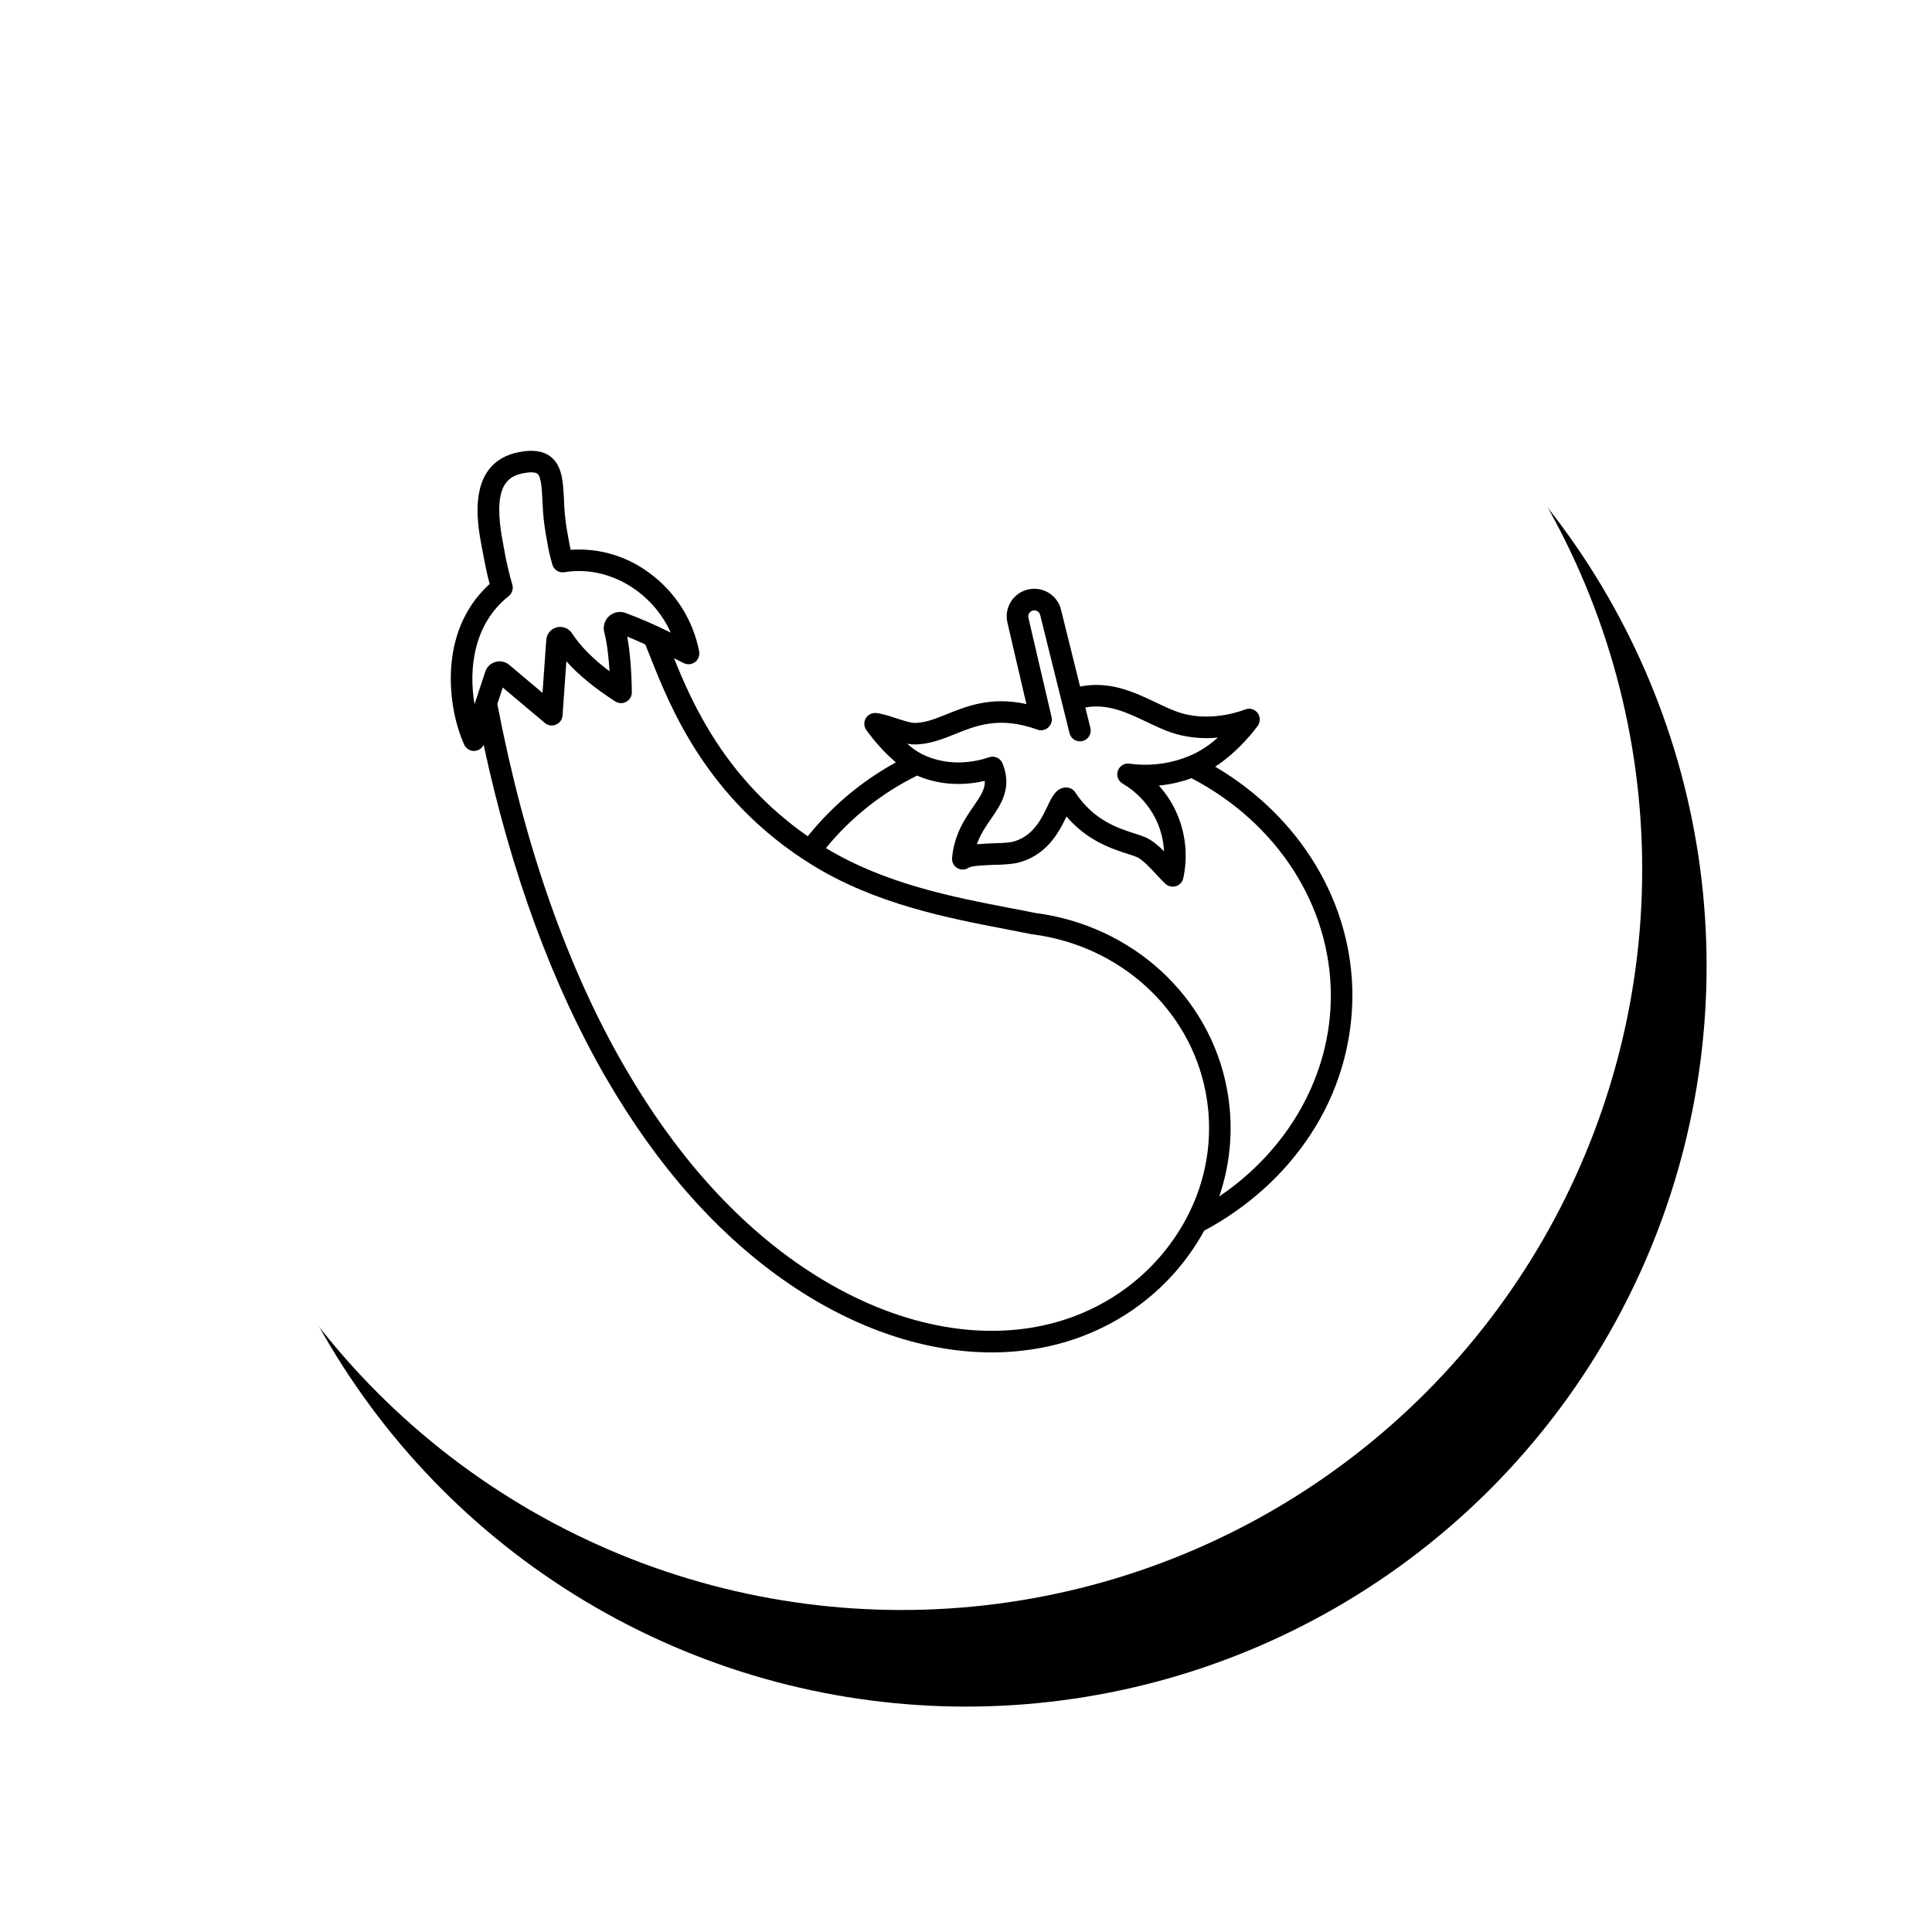
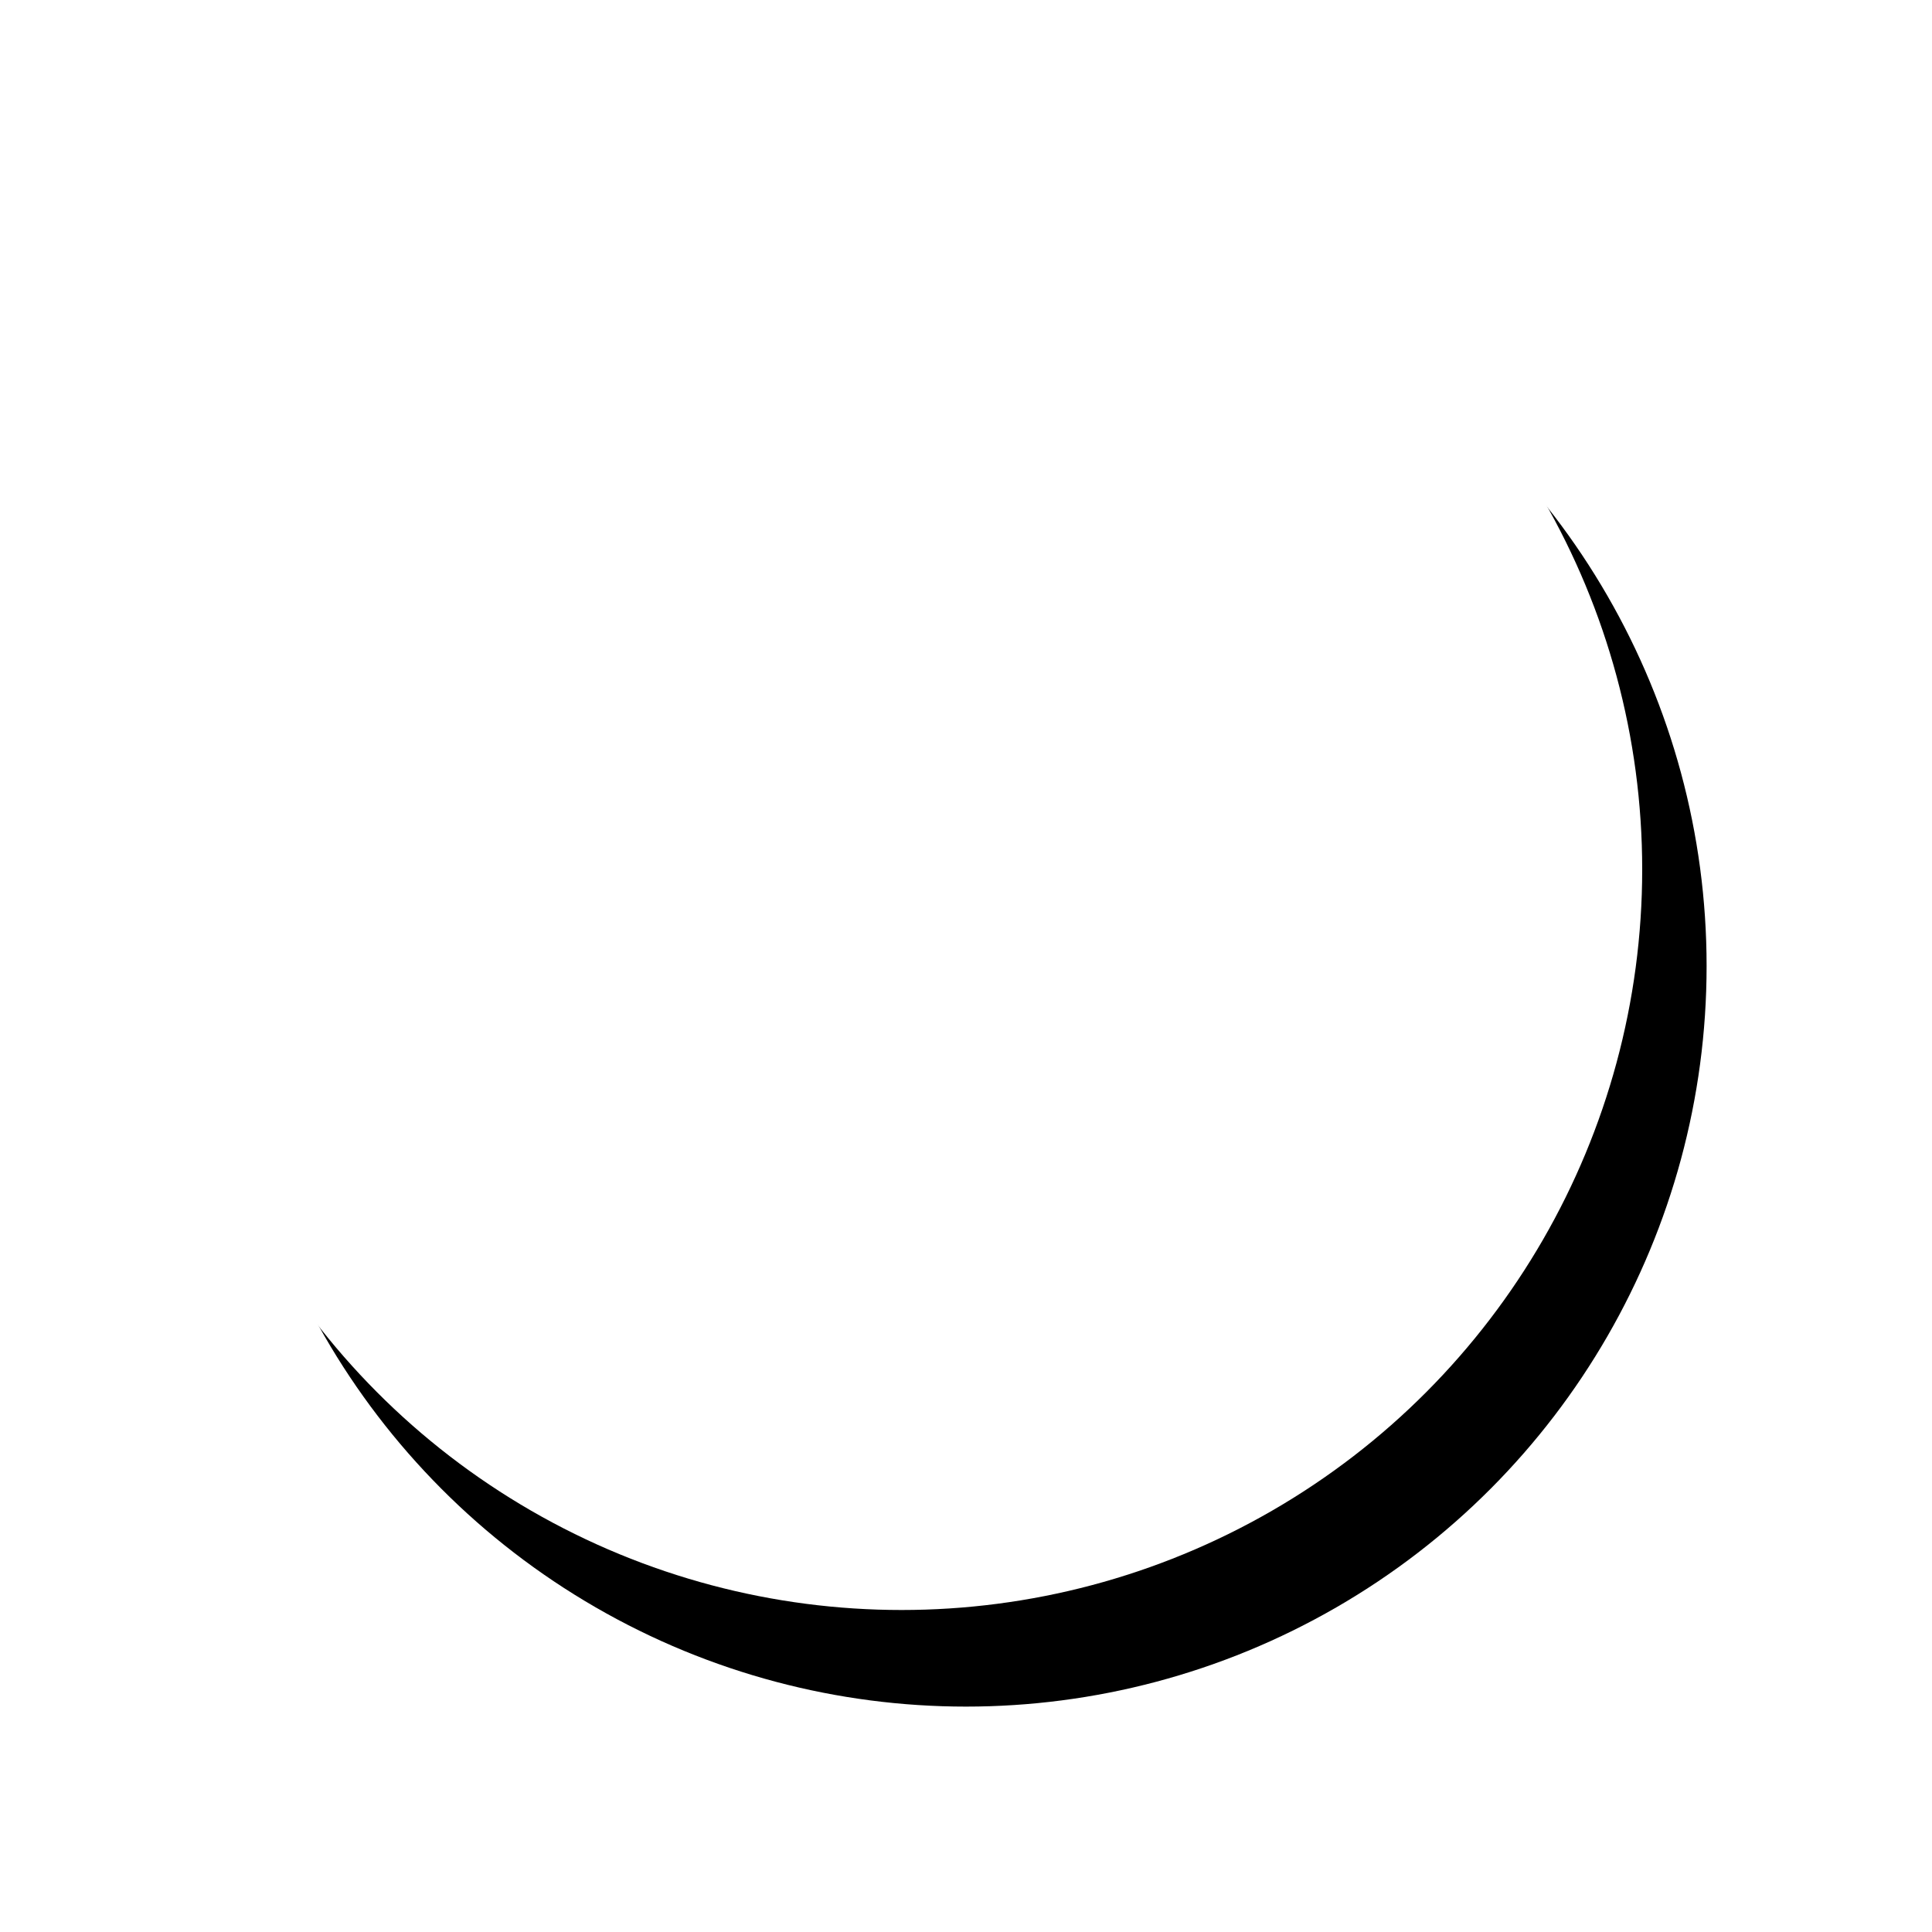
<svg xmlns="http://www.w3.org/2000/svg" xmlns:xlink="http://www.w3.org/1999/xlink" width="60px" height="60px" viewBox="0 0 60 60" version="1.1">
  <title>Group 5</title>
  <defs>
    <circle id="path-1" cx="23" cy="23" r="23" />
    <filter x="-21.7%" y="-19.6%" width="152.2%" height="152.2%" filterUnits="objectBoundingBox" id="filter-2">
      <feOffset dx="2" dy="3" in="SourceAlpha" result="shadowOffsetOuter1" />
      <feGaussianBlur stdDeviation="3.5" in="shadowOffsetOuter1" result="shadowBlurOuter1" />
      <feColorMatrix values="0 0 0 0 0   0 0 0 0 0   0 0 0 0 0  0 0 0 0.167 0" type="matrix" in="shadowBlurOuter1" />
    </filter>
  </defs>
  <g id="Plataforma" stroke="none" stroke-width="1" fill="none" fill-rule="evenodd">
    <g id="Grupos-de-alimentos" transform="translate(-134, -916)">
      <g id="Group-5" transform="translate(139, 920)">
        <g id="Oval">
          <use fill="black" fill-opacity="1" filter="url(#filter-2)" xlink:href="#path-1" />
          <use fill="#FFFFFF" fill-rule="evenodd" xlink:href="#path-1" />
        </g>
        <g id="np_vegetables_3019269_000000" transform="translate(9, 10)" fill="#000000" fill-rule="nonzero">
-           <path d="M23.739,9.809 C24.499,9.319 25.037,8.575 25.062,8.539 L25.061,8.539 C25.148,8.417 25.144,8.252 25.051,8.135 C24.958,8.018 24.798,7.978 24.66,8.036 C24.65,8.04 23.694,8.432 22.715,8.155 C22.457,8.082 22.186,7.953 21.899,7.816 C21.226,7.496 20.472,7.137 19.543,7.321 L18.951,4.936 C18.839,4.479 18.379,4.199 17.921,4.308 C17.464,4.417 17.18,4.875 17.286,5.334 L17.875,7.865 C16.781,7.625 16.03,7.928 15.409,8.178 C15.045,8.325 14.729,8.451 14.4,8.451 C14.275,8.451 14.027,8.369 13.826,8.304 C13.599,8.229 13.383,8.159 13.203,8.144 L13.204,8.143 C13.073,8.133 12.95,8.199 12.886,8.311 C12.821,8.424 12.829,8.565 12.904,8.671 C13.169,9.041 13.477,9.379 13.822,9.677 C12.768,10.253 11.838,11.033 11.086,11.971 C8.54,10.202 7.504,7.865 6.932,6.442 C7.029,6.49 7.13,6.54 7.232,6.593 L7.233,6.593 C7.347,6.65 7.483,6.637 7.586,6.561 C7.687,6.484 7.736,6.356 7.713,6.23 C7.524,5.255 6.976,4.387 6.175,3.801 C5.473,3.27 4.601,3.012 3.722,3.075 C3.696,2.955 3.674,2.837 3.651,2.709 C3.638,2.635 3.624,2.558 3.609,2.479 L3.61,2.48 C3.556,2.168 3.525,1.852 3.516,1.535 C3.487,0.963 3.463,0.468 3.103,0.184 C2.873,0.005 2.555,-0.043 2.129,0.038 C0.459,0.358 0.825,2.268 0.962,2.988 L0.989,3.129 C1.054,3.476 1.118,3.807 1.207,4.136 C0.509,4.766 0.098,5.639 0.015,6.678 C-0.051,7.504 0.099,8.417 0.414,9.122 L0.414,9.124 C0.468,9.244 0.587,9.321 0.72,9.321 L0.737,9.321 C0.858,9.314 0.966,9.243 1.02,9.132 C1.879,13.117 3.152,16.585 4.809,19.455 C6.414,22.232 8.337,24.396 10.528,25.885 C12.569,27.274 14.746,28 16.799,28 L16.798,28 C17.32,28 17.842,27.952 18.355,27.854 C20.23,27.495 21.86,26.46 22.945,24.94 L22.944,24.94 C23.11,24.71 23.261,24.469 23.397,24.22 C24.753,23.495 25.894,22.464 26.699,21.235 L26.699,21.234 C27.544,19.953 27.996,18.453 28,16.919 C28,14.039 26.381,11.365 23.739,9.81 L23.739,9.809 Z M14.4,9.119 C14.858,9.119 15.265,8.955 15.659,8.798 C16.34,8.523 17.046,8.24 18.219,8.659 C18.334,8.701 18.462,8.675 18.553,8.594 C18.645,8.512 18.685,8.387 18.657,8.268 L17.938,5.184 C17.919,5.1 17.959,5.014 18.037,4.975 C18.087,4.949 18.148,4.948 18.199,4.973 C18.251,4.996 18.289,5.042 18.303,5.098 L19.215,8.769 L19.215,8.767 C19.235,8.854 19.29,8.929 19.366,8.975 C19.442,9.021 19.533,9.034 19.619,9.013 C19.706,8.992 19.78,8.937 19.826,8.86 C19.871,8.784 19.885,8.693 19.863,8.607 L19.706,7.971 C20.406,7.846 20.995,8.126 21.613,8.421 C21.912,8.563 22.222,8.711 22.535,8.799 L22.534,8.799 C22.953,8.912 23.389,8.949 23.821,8.906 C23.606,9.102 23.365,9.268 23.106,9.4 C22.476,9.702 21.771,9.812 21.079,9.716 C20.92,9.693 20.769,9.786 20.716,9.938 C20.664,10.088 20.725,10.255 20.865,10.336 C21.305,10.593 21.661,10.973 21.889,11.429 C22.044,11.743 22.133,12.087 22.15,12.437 C21.973,12.26 21.782,12.096 21.579,12.006 L21.578,12.006 C21.463,11.958 21.346,11.916 21.226,11.881 C20.723,11.72 19.964,11.476 19.392,10.607 C19.33,10.513 19.226,10.456 19.113,10.456 L19.102,10.456 C18.803,10.466 18.673,10.74 18.534,11.031 C18.338,11.442 18.068,12.007 17.407,12.153 C17.239,12.174 17.069,12.186 16.9,12.187 C16.686,12.195 16.5,12.204 16.338,12.219 C16.446,11.91 16.616,11.664 16.782,11.423 C17.091,10.976 17.44,10.47 17.136,9.709 L17.136,9.71 C17.069,9.544 16.884,9.459 16.716,9.518 C16.383,9.634 15.511,9.856 14.625,9.417 C14.462,9.33 14.309,9.221 14.173,9.095 C14.247,9.11 14.323,9.119 14.4,9.119 L14.4,9.119 Z M1.071,6.859 L0.781,7.736 L0.78,7.738 L0.737,7.87 C0.549,6.773 0.708,5.376 1.796,4.515 L1.798,4.512 C1.804,4.508 1.81,4.502 1.816,4.497 C1.818,4.494 1.822,4.492 1.824,4.489 C1.828,4.484 1.833,4.479 1.837,4.474 C1.84,4.471 1.843,4.468 1.846,4.464 C1.849,4.46 1.853,4.455 1.856,4.451 C1.859,4.446 1.863,4.442 1.866,4.438 C1.869,4.433 1.872,4.43 1.874,4.425 C1.876,4.421 1.881,4.415 1.883,4.41 C1.885,4.404 1.887,4.401 1.89,4.396 C1.892,4.392 1.894,4.386 1.896,4.381 C1.898,4.375 1.901,4.369 1.903,4.363 C1.904,4.358 1.906,4.355 1.907,4.351 C1.91,4.343 1.912,4.335 1.914,4.327 C1.914,4.325 1.915,4.323 1.916,4.319 C1.919,4.31 1.92,4.301 1.921,4.293 C1.921,4.291 1.921,4.289 1.922,4.288 C1.923,4.279 1.923,4.27 1.924,4.261 L1.924,4.256 C1.924,4.248 1.924,4.24 1.923,4.231 L1.923,4.222 C1.923,4.216 1.922,4.209 1.921,4.202 C1.92,4.198 1.92,4.193 1.919,4.189 C1.917,4.183 1.916,4.178 1.915,4.172 C1.914,4.166 1.913,4.161 1.911,4.155 C1.911,4.154 1.91,4.152 1.91,4.151 L1.909,4.152 C1.8,3.775 1.712,3.391 1.646,3.004 L1.62,2.861 C1.287,1.129 1.729,0.797 2.255,0.695 C2.467,0.655 2.624,0.661 2.689,0.711 C2.809,0.806 2.829,1.193 2.847,1.568 L2.848,1.569 C2.858,1.917 2.893,2.262 2.953,2.606 C2.968,2.682 2.981,2.755 2.993,2.827 L2.993,2.826 C3.03,3.063 3.084,3.299 3.153,3.528 C3.153,3.53 3.153,3.531 3.154,3.531 C3.155,3.534 3.156,3.537 3.157,3.542 C3.157,3.544 3.158,3.545 3.159,3.546 C3.163,3.555 3.165,3.563 3.168,3.572 L3.171,3.576 L3.184,3.603 L3.185,3.605 C3.191,3.614 3.196,3.623 3.202,3.632 C3.275,3.738 3.404,3.792 3.531,3.771 C4.884,3.545 6.256,4.368 6.831,5.646 L6.83,5.647 C6.371,5.417 5.901,5.212 5.419,5.032 C5.243,4.971 5.048,5.012 4.911,5.139 C4.775,5.265 4.719,5.457 4.767,5.638 C4.86,5.989 4.906,6.464 4.93,6.847 C4.409,6.458 4.031,6.074 3.76,5.663 C3.658,5.508 3.468,5.436 3.288,5.483 C3.108,5.53 2.979,5.687 2.965,5.872 L2.848,7.518 L1.815,6.648 C1.697,6.549 1.536,6.515 1.387,6.557 C1.237,6.599 1.119,6.712 1.07,6.859 L1.071,6.859 Z M22.4,24.552 C21.416,25.931 19.934,26.87 18.229,27.197 C15.925,27.639 13.323,26.976 10.904,25.331 C8.798,23.899 6.943,21.808 5.39,19.119 C3.612,16.043 2.286,12.254 1.445,7.861 L1.613,7.352 L2.921,8.452 L2.921,8.453 C3.017,8.533 3.151,8.553 3.267,8.504 C3.383,8.455 3.461,8.346 3.47,8.22 L3.589,6.536 C3.968,6.963 4.463,7.368 5.107,7.783 C5.21,7.848 5.341,7.854 5.448,7.795 C5.556,7.736 5.623,7.623 5.622,7.5 C5.622,7.456 5.618,6.521 5.48,5.77 C5.643,5.836 5.829,5.917 6.04,6.014 C6.092,6.14 6.148,6.28 6.21,6.437 C6.821,7.973 7.957,10.834 11.205,12.851 C13.178,14.076 15.436,14.51 17.252,14.859 C17.524,14.911 17.781,14.961 18.029,15.011 L18.03,15.011 C18.042,15.013 18.056,15.015 18.068,15.016 C20.789,15.372 22.948,17.34 23.442,19.917 C23.752,21.533 23.382,23.178 22.4,24.552 L22.4,24.552 Z M23.864,23.158 L23.865,23.157 C24.234,22.075 24.316,20.915 24.099,19.792 C23.551,16.927 21.159,14.742 18.147,14.352 C17.9,14.301 17.647,14.253 17.379,14.202 C15.646,13.87 13.496,13.457 11.65,12.338 C12.422,11.393 13.387,10.626 14.482,10.087 C15.301,10.441 16.089,10.366 16.585,10.251 C16.596,10.501 16.463,10.709 16.231,11.045 C15.967,11.429 15.638,11.905 15.568,12.639 L15.567,12.638 C15.555,12.771 15.621,12.898 15.737,12.963 C15.853,13.027 15.996,13.017 16.102,12.936 C16.224,12.882 16.678,12.866 16.925,12.856 L16.925,12.857 C17.134,12.856 17.344,12.839 17.551,12.807 C18.506,12.596 18.892,11.835 19.12,11.357 C19.773,12.117 20.539,12.363 21.022,12.518 C21.139,12.556 21.24,12.588 21.307,12.617 C21.484,12.696 21.73,12.963 21.911,13.157 C22.013,13.267 22.11,13.372 22.198,13.451 L22.197,13.451 C22.287,13.531 22.41,13.556 22.524,13.519 C22.638,13.483 22.722,13.389 22.748,13.273 C22.904,12.55 22.813,11.797 22.489,11.133 C22.358,10.866 22.19,10.618 21.99,10.397 C22.337,10.363 22.677,10.286 23.003,10.168 C25.675,11.562 27.33,14.138 27.33,16.919 C27.332,19.381 26.025,21.695 23.865,23.157 L23.864,23.158 Z" id="Shape" />
-         </g>
+           </g>
      </g>
    </g>
  </g>
</svg>